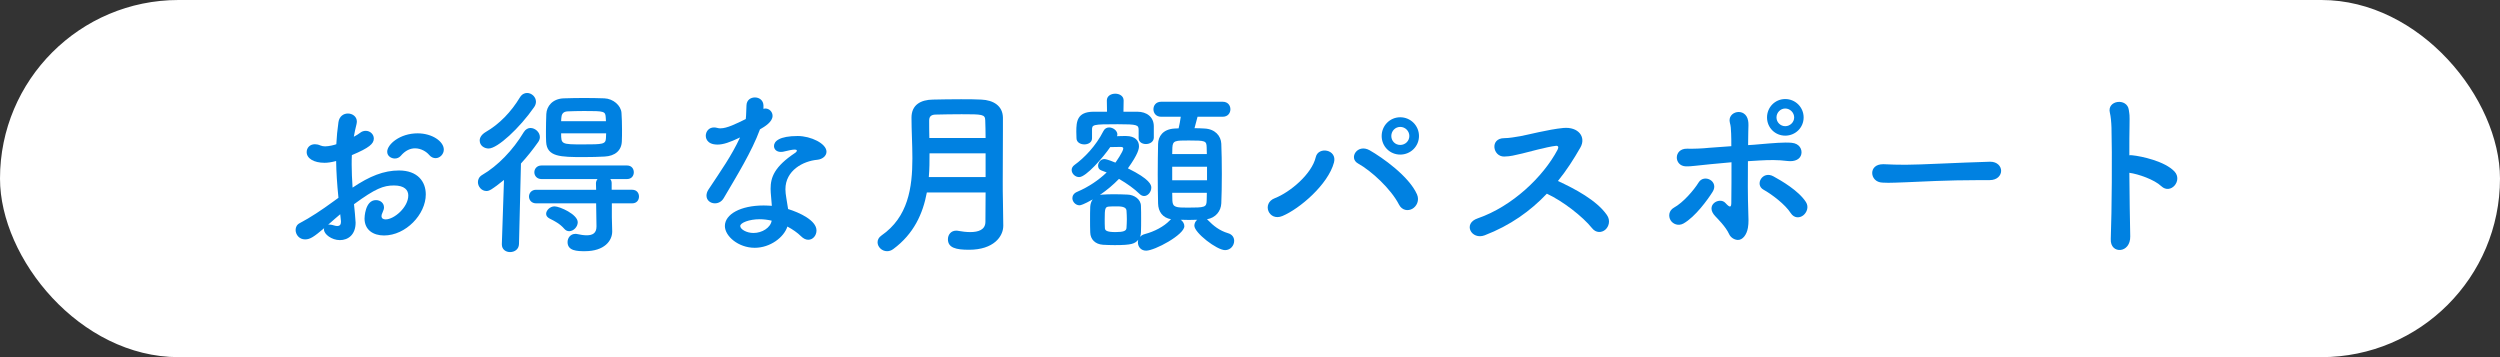
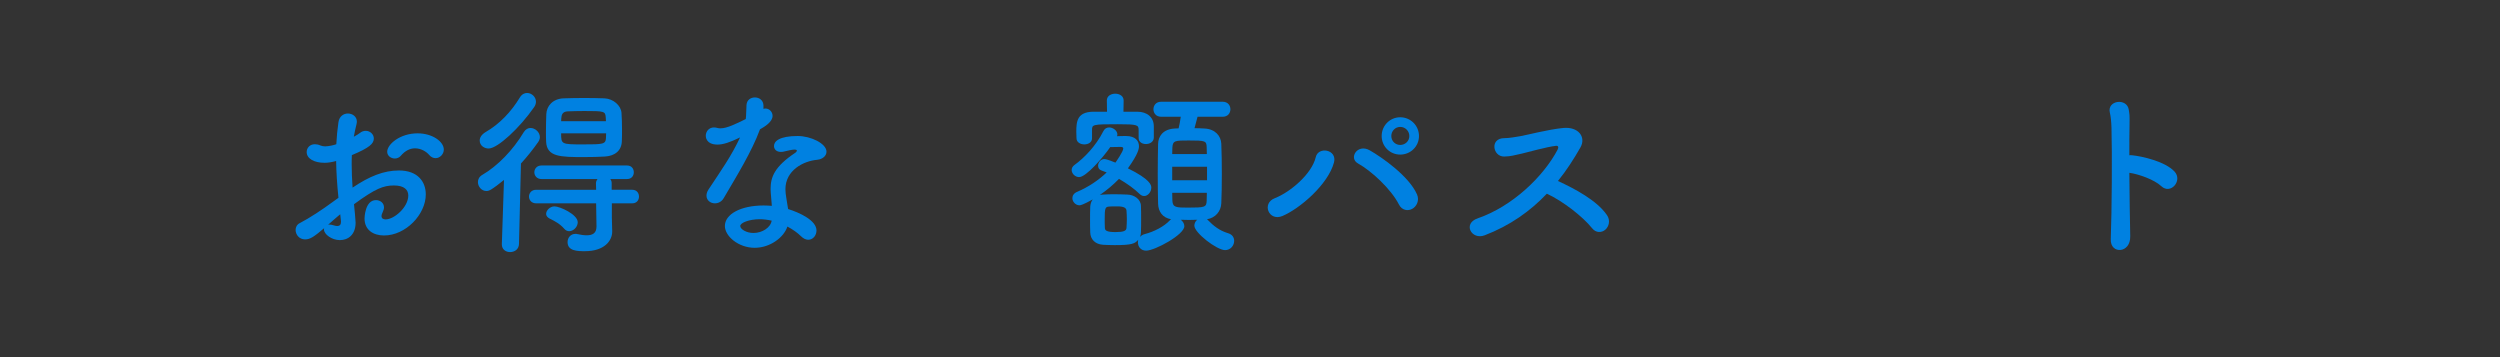
<svg xmlns="http://www.w3.org/2000/svg" id="Layer_2" viewBox="0 0 420 60">
  <rect x="0" y="0" width="420" height="60" fill="#333333" stroke="none" />
  <defs>
    <style>.cls-1{fill:#0081e1;}.cls-2{fill:#fff;}</style>
  </defs>
  <g id="other">
-     <rect class="cls-2" y="0" width="420" height="60" rx="30" ry="30" />
    <path class="cls-1" d="m56.86,33.23c-.24-2.34-.36-4.35-.39-6.18-.78.21-1.41.3-1.95.3-1.77,0-3-.72-3-1.8,0-.69.51-1.32,1.38-1.32.27,0,.6.06.93.21.24.09.48.15.78.15.63,0,1.59-.24,1.89-.36.06-1.23.18-2.46.36-3.72.15-.99.87-1.44,1.59-1.44s1.5.48,1.5,1.35c0,.15-.03.3-.06.45-.18.72-.33,1.41-.45,2.1.42-.21.78-.45,1.02-.63.33-.27.66-.36.99-.36.72,0,1.35.57,1.35,1.29,0,.87-.75,1.56-3.69,2.79-.03.54-.03,1.08-.03,1.62,0,1.17.06,2.43.15,3.84,2.85-1.92,5.25-2.88,7.8-2.88,3.15,0,4.5,1.89,4.5,4.02,0,3.36-3.36,6.9-7.02,6.9-1.8,0-3.27-.93-3.27-2.85,0-.09.06-3.09,1.92-3.09.69,0,1.35.45,1.35,1.23,0,.24-.09.51-.24.84-.12.24-.18.45-.18.6,0,.39.27.57.69.57,1.44,0,3.81-2.04,3.81-4.02,0-.9-.63-1.68-2.4-1.68s-3.12.51-6.72,3.15c.06.48.27,2.73.27,3.09,0,2.04-1.26,2.94-2.64,2.94s-2.67-.99-2.67-1.77c0-.09,0-.15.03-.24-1.71,1.44-2.34,1.89-3.21,1.89-.99,0-1.59-.81-1.59-1.59,0-.45.21-.9.69-1.14,1.77-.93,3.72-2.22,5.64-3.63l.87-.63Zm.3,2.76c-.51.42-1.26,1.08-2.04,1.77.09-.03.18-.03.27-.03.21,0,.45.06.75.15.18.06.36.09.54.09.36,0,.6-.21.6-.66v-.18l-.12-1.14Zm14.94-9.96c-.45-.54-1.35-1.11-2.37-1.11-.78,0-1.62.33-2.43,1.29-.24.27-.6.42-.96.42-.63,0-1.29-.42-1.29-1.14,0-1.23,2.13-3.09,5.1-3.09,2.49,0,4.41,1.38,4.41,2.73,0,.78-.66,1.44-1.38,1.44-.36,0-.75-.15-1.08-.54Z" />
-     <path class="cls-1" d="m84.67,30.23c-2.04,1.65-2.49,1.86-2.94,1.86-.84,0-1.44-.75-1.44-1.5,0-.45.21-.9.72-1.2,2.58-1.5,5.16-4.14,6.99-7.2.3-.48.72-.69,1.11-.69.81,0,1.59.72,1.59,1.53,0,.27-.09.54-.27.81-.93,1.32-1.89,2.52-2.91,3.63l-.33,13.53c-.03.9-.75,1.35-1.5,1.35-.69,0-1.38-.42-1.38-1.29v-.06l.36-10.77Zm-2.58-5.28c-.69,0-1.5-.45-1.5-1.35,0-.48.3-.99.99-1.41,2.34-1.35,4.29-3.39,5.76-5.82.33-.54.78-.75,1.2-.75.78,0,1.5.66,1.5,1.47,0,.27-.09.6-.3.9-2.43,3.51-6.15,6.96-7.65,6.96Zm20.7,9.21v2.34l.06,2.34v.06c0,1.53-1.29,3.3-4.59,3.3-1.26,0-2.91-.03-2.91-1.53,0-.69.48-1.38,1.32-1.38.09,0,.18,0,.3.03.54.12,1.11.21,1.59.21.96,0,1.65-.33,1.65-1.47v-.06l-.06-3.84h-10.08c-.78,0-1.2-.57-1.2-1.14s.42-1.14,1.2-1.14h10.08l-.03-1.08c0-.3.12-.54.27-.72h-9.42c-.78,0-1.2-.57-1.2-1.14s.42-1.14,1.2-1.14h14.37c.78,0,1.14.57,1.14,1.14s-.36,1.14-1.14,1.14h-2.82c.15.18.24.39.24.69v1.11h3.45c.78,0,1.14.57,1.14,1.14s-.36,1.14-1.14,1.14h-3.42Zm-1.2-7.86c-.99.06-2.25.09-3.51.09-3.93,0-6.21-.03-6.33-2.58-.03-.51-.03-1.11-.03-1.74,0-.99.03-2.04.06-2.91.06-1.32,1.05-2.58,2.94-2.64,1.02-.03,2.22-.06,3.45-.06s2.4.03,3.36.06c1.5.06,2.79,1.2,2.88,2.43.06.84.09,1.86.09,2.82,0,.69,0,1.38-.03,1.98-.06,1.56-1.17,2.46-2.88,2.55Zm-6.78,12.15c-.75-.87-1.65-1.32-2.49-1.74-.39-.21-.57-.48-.57-.78,0-.6.66-1.26,1.41-1.26.87,0,3.9,1.35,3.9,2.67,0,.78-.72,1.5-1.44,1.5-.3,0-.57-.12-.81-.39Zm6.99-18.09c0-.18-.03-.36-.03-.54-.06-1.14-.18-1.17-3.63-1.17-1.02,0-2.07.03-2.76.06-.87.03-1.05.57-1.08,1.14,0,.15-.03.33-.03.51h7.53Zm-7.53,2.04c0,1.83.03,1.86,3.66,1.86,3.39,0,3.81-.03,3.87-1.05,0-.24.03-.54.03-.81h-7.56Z" />
+     <path class="cls-1" d="m84.67,30.23c-2.04,1.65-2.49,1.86-2.94,1.86-.84,0-1.44-.75-1.44-1.5,0-.45.21-.9.72-1.2,2.58-1.5,5.16-4.14,6.99-7.2.3-.48.72-.69,1.11-.69.81,0,1.59.72,1.59,1.53,0,.27-.09.54-.27.81-.93,1.32-1.89,2.52-2.91,3.63l-.33,13.53c-.03.9-.75,1.35-1.5,1.35-.69,0-1.38-.42-1.38-1.29v-.06l.36-10.77Zm-2.58-5.28c-.69,0-1.5-.45-1.5-1.35,0-.48.3-.99.99-1.41,2.34-1.35,4.29-3.39,5.76-5.82.33-.54.78-.75,1.2-.75.78,0,1.5.66,1.5,1.47,0,.27-.09.6-.3.9-2.43,3.51-6.15,6.96-7.65,6.96Zm20.7,9.21v2.34l.06,2.34v.06c0,1.53-1.29,3.3-4.59,3.3-1.26,0-2.91-.03-2.91-1.53,0-.69.48-1.38,1.32-1.38.09,0,.18,0,.3.03.54.12,1.11.21,1.59.21.96,0,1.65-.33,1.65-1.47v-.06l-.06-3.84h-10.08c-.78,0-1.2-.57-1.2-1.14s.42-1.14,1.2-1.14h10.08l-.03-1.08c0-.3.12-.54.27-.72h-9.42c-.78,0-1.2-.57-1.2-1.14s.42-1.14,1.2-1.14h14.37c.78,0,1.14.57,1.14,1.14s-.36,1.14-1.14,1.14h-2.82c.15.18.24.39.24.69v1.11h3.45c.78,0,1.14.57,1.14,1.14s-.36,1.14-1.14,1.14h-3.42Zm-1.2-7.86c-.99.06-2.25.09-3.51.09-3.93,0-6.21-.03-6.33-2.58-.03-.51-.03-1.11-.03-1.74,0-.99.03-2.04.06-2.91.06-1.32,1.05-2.58,2.94-2.64,1.02-.03,2.22-.06,3.45-.06s2.4.03,3.36.06c1.5.06,2.79,1.2,2.88,2.43.06.84.09,1.86.09,2.82,0,.69,0,1.38-.03,1.98-.06,1.56-1.17,2.46-2.88,2.55Zm-6.78,12.15c-.75-.87-1.65-1.32-2.49-1.74-.39-.21-.57-.48-.57-.78,0-.6.66-1.26,1.41-1.26.87,0,3.9,1.35,3.9,2.67,0,.78-.72,1.5-1.44,1.5-.3,0-.57-.12-.81-.39Zm6.99-18.09c0-.18-.03-.36-.03-.54-.06-1.14-.18-1.17-3.63-1.17-1.02,0-2.07.03-2.76.06-.87.03-1.05.57-1.08,1.14,0,.15-.03.33-.03.51h7.53Zm-7.53,2.04c0,1.83.03,1.86,3.66,1.86,3.39,0,3.81-.03,3.87-1.05,0-.24.03-.54.03-.81h-7.56" />
    <path class="cls-1" d="m127.66,21.77c-1.35,3.69-3.9,7.8-6.06,11.49-.36.63-.93.9-1.5.9-.75,0-1.41-.51-1.41-1.29,0-.3.09-.66.33-1.02,2.16-3.27,3.84-5.61,5.31-8.76-1.74.84-2.85,1.2-3.78,1.2-1.98,0-1.98-1.35-1.98-1.47,0-.72.51-1.41,1.38-1.41.18,0,.39.03.6.09.15.06.33.06.51.06,1.08,0,2.64-.78,4.23-1.56.09-.72.06-1.41.12-2.31.03-.9.72-1.32,1.41-1.32s1.38.42,1.44,1.29v.63c.12-.03.21-.06.33-.06.63,0,1.2.54,1.2,1.23,0,1.02-1.29,1.8-2.13,2.28v.03Zm-.87,19.86c-2.73,0-5.01-1.95-5.01-3.66,0-1.98,2.64-3.45,6.51-3.45.45,0,.93.03,1.38.06-.21-2.4-.21-2.52-.21-2.85,0-1.95.63-3.72,4.14-6.06.18-.12.27-.27.27-.36,0-.18-.27-.18-.39-.18-.39,0-1.02.15-1.92.36-.15.03-.27.03-.39.03-.72,0-1.14-.45-1.14-.99,0-.78.87-1.68,3.99-1.68,2.19,0,4.83,1.26,4.83,2.64,0,.69-.66,1.26-1.53,1.35-2.4.21-5.37,1.8-5.37,4.95,0,.45.06.93.15,1.47.09.6.21,1.23.3,1.86,1.86.57,4.77,1.89,4.77,3.6,0,.84-.6,1.56-1.38,1.56-.39,0-.81-.18-1.23-.6-.57-.57-1.38-1.14-2.28-1.62-.57,1.8-2.88,3.57-5.49,3.57Zm.84-4.8c-1.77,0-3.27.6-3.27,1.14s1.05,1.17,2.22,1.17c1.47,0,2.88-.9,3.06-2.07-.66-.15-1.35-.24-2.01-.24Z" />
-     <path class="cls-1" d="m168.55,37.94c0,1.77-1.59,4.02-5.76,4.02-2.19,0-3.54-.33-3.54-1.77,0-.75.51-1.44,1.38-1.44.12,0,.21,0,.33.03.66.12,1.38.21,2.04.21,1.38,0,2.55-.39,2.55-1.74,0-1.47.03-3.15.03-4.92h-9.87c-.66,3.57-2.19,6.96-5.64,9.51-.36.27-.72.36-1.05.36-.87,0-1.59-.72-1.59-1.5,0-.39.18-.81.66-1.14,4.47-3.09,5.19-8.01,5.19-12.96,0-2.34-.15-4.68-.15-6.84s1.56-3,3.6-3.03c1.35-.03,3.06-.06,4.71-.06,1.2,0,2.4,0,3.42.06,2.04.09,3.6,1.05,3.63,3.03v2.13c0,2.82-.03,5.82-.03,8.49,0,1.17,0,2.28.03,3.3l.06,4.23v.03Zm-2.97-12.18h-9.42c0,1.32,0,2.64-.12,3.99h9.54v-3.99Zm0-2.58c0-1.05-.03-2.07-.06-2.97-.03-.99-.45-1.02-3.96-1.02-1.53,0-3.09.03-4.35.06-.69,0-1.11.27-1.11.96,0,.93,0,1.95.03,2.97h9.45Z" />
    <path class="cls-1" d="m202.9,36.95c.96.99,1.98,1.8,3.39,2.22.75.21,1.05.75,1.05,1.29,0,.78-.6,1.56-1.53,1.56-1.38,0-5.16-2.91-5.16-4.11,0-.36.18-.75.48-.99-.45,0-.93.03-1.38.03-.48,0-.93-.03-1.38-.03.36.27.6.66.6,1.08,0,1.44-4.98,4.11-6.42,4.11-.9,0-1.38-.69-1.38-1.38,0-.15,0-.3.06-.45-.57.66-1.08.9-3.96.9-.72,0-1.41-.03-1.98-.06-1.29-.09-2.1-.9-2.13-2.07-.03-.72-.03-1.44-.03-2.16s0-1.44.03-2.16c.03-.45.15-.87.42-1.23-1.56.87-2.04.99-2.22.99-.66,0-1.2-.6-1.2-1.2,0-.42.24-.84.84-1.08,1.89-.81,3.57-1.95,4.92-3.24-.3-.12-.6-.24-.87-.33-.42-.15-.57-.45-.57-.81,0-.51.42-1.11,1.05-1.11.45,0,1.71.54,1.86.6.03-.03,1.32-1.86,1.32-2.37,0-.18-.12-.27-.45-.27-.48,0-1.08.03-1.74.03-1.17,1.71-4.05,5.04-5.22,5.04-.69,0-1.26-.6-1.26-1.2,0-.3.15-.6.48-.84,1.62-1.17,3.57-3.15,4.86-5.7.21-.42.57-.6.96-.6.66,0,1.38.54,1.38,1.17,0,.09-.03.21-.06.3.57-.03,1.11-.03,1.47-.03h.06c1.53,0,2.16.81,2.16,1.71,0,.42-.12,1.29-1.86,3.72,3.72,1.83,3.93,2.79,3.93,3.24,0,.72-.57,1.41-1.2,1.41-.27,0-.54-.12-.78-.36-.81-.81-2.1-1.74-3.45-2.52-.93.96-1.98,1.86-3.21,2.7.15-.03.3-.06.48-.06.51-.03,1.14-.06,1.83-.06.81,0,1.68.03,2.34.06,1.08.03,2.22.75,2.25,1.89.03.72.03,1.47.03,2.22s0,1.5-.03,2.22c0,.27-.06.54-.15.78.18-.21.45-.39.81-.48,1.59-.42,3.21-1.26,4.2-2.31.06-.09.12-.12.21-.18-1.44-.24-2.16-1.29-2.19-2.64-.03-1.32-.06-3.09-.06-4.92s.03-3.66.06-5.1c.03-1.23.78-2.46,2.76-2.58.21,0,.45-.03.69-.03.15-.6.24-1.17.36-1.95h-3.3c-.87,0-1.29-.63-1.29-1.26s.42-1.26,1.29-1.26h10.35c.87,0,1.29.63,1.29,1.26s-.42,1.26-1.29,1.26h-4.23c-.15.63-.36,1.35-.51,1.92.6,0,1.17.03,1.71.06,1.74.09,2.73,1.23,2.79,2.55.06,1.41.09,3.24.09,5.07s-.03,3.6-.09,4.95c-.06,1.32-.96,2.43-2.4,2.67l.12.12Zm-11.61-13.8v-1.29c0-.87-.18-.99-3.51-.99-4.29,0-4.32.06-4.32.99v1.38c0,.69-.66,1.02-1.29,1.02s-1.32-.33-1.32-1.05c0-.36-.03-.72-.03-1.08,0-1.74.15-3.33,2.85-3.36h2.31l-.03-1.86v-.03c0-.75.69-1.14,1.41-1.14s1.41.39,1.41,1.14v.03l-.03,1.86h2.34c1.56,0,2.76.87,2.76,2.46v1.92c-.03.69-.69,1.05-1.32,1.05s-1.23-.33-1.23-1.02v-.03Zm-1.98,13.68c0-.48-.03-.99-.06-1.47-.06-.69-1.08-.69-1.74-.69-.42,0-.84,0-1.14.03-.72.03-.78.3-.78,2.16,0,.51,0,.99.03,1.47.03.36.24.66,1.77.66,1.38,0,1.83-.21,1.86-.69.03-.51.06-.99.06-1.47Zm13.44-10.95c0-.42-.03-.78-.03-1.14-.03-1.08-.21-1.14-3-1.14-2.25,0-2.7,0-2.76,1.17,0,.33-.03.72-.03,1.11h5.82Zm.03,2.13h-5.85v2.28h5.85v-2.28Zm-5.85,4.38c0,.48.03.96.03,1.35.06,1.11.66,1.14,2.58,1.14,2.88,0,3.15-.06,3.18-1.17,0-.39.03-.84.03-1.32h-5.82Z" />
    <path class="cls-1" d="m214.18,33.29c2.55-.99,6.21-4.05,6.87-6.9.42-1.83,3.63-1.29,3.06.9-.99,3.72-5.79,7.8-8.67,9-2.28.96-3.54-2.13-1.26-3Zm20.85,1.08c-1.35-2.64-4.65-5.67-6.87-6.9-1.65-.9-.12-3.39,1.95-2.22,2.1,1.2,6.6,4.35,7.95,7.41.45,1.05-.09,2.04-.81,2.43-.72.39-1.71.27-2.22-.72Zm.21-8.4c-1.74,0-3.12-1.38-3.12-3.12s1.38-3.15,3.12-3.15,3.15,1.41,3.15,3.15-1.41,3.12-3.15,3.12Zm0-4.65c-.84,0-1.5.69-1.5,1.53s.66,1.5,1.5,1.5,1.53-.66,1.53-1.5-.69-1.53-1.53-1.53Z" />
    <path class="cls-1" d="m249.43,39.53c-2.22.84-3.75-1.98-1.17-2.85,5.82-2.01,11.01-6.99,13.41-11.52.24-.48.09-.69-.27-.66-1.47.15-4.89,1.11-5.67,1.29-1.41.3-1.83.48-3.03.51-1.92.03-2.46-3.09.03-3.09.84,0,1.92-.21,2.67-.33,1.08-.18,4.71-1.14,7.23-1.38,2.55-.24,3.87,1.53,2.88,3.27-1.11,1.95-2.34,3.87-3.78,5.64,2.82,1.29,6.51,3.24,8.22,5.7.66.93.33,1.98-.27,2.49-.6.51-1.56.57-2.22-.27-1.56-1.95-4.92-4.56-7.59-5.79-2.76,2.91-6.15,5.34-10.44,6.99Z" />
-     <path class="cls-1" d="m280.66,37.01c-.39-.66-.33-1.62.57-2.13,1.53-.84,3.33-2.91,4.14-4.23.93-1.5,3.48-.18,2.34,1.59-.81,1.29-2.91,4.2-4.89,5.31-.87.48-1.77.09-2.16-.54Zm13.05-1.38c.03.96.09,1.8-.06,2.64-.21,1.2-.9,2.07-1.71,2.04-.63-.03-1.2-.45-1.44-.96-.57-1.29-2.07-2.73-2.31-3-1.86-1.92.72-3.33,1.68-2.25.84.93.99.69.99-.12.03-2.13.03-4.56.03-6.72-1.29.12-2.49.24-3.57.33-2.28.21-3.24.39-4.08.36-2.07-.06-2.1-3.03.21-2.97,1.05.03,2.58-.03,3.69-.15,1.05-.09,2.31-.18,3.72-.27,0-.81,0-1.53-.03-2.13-.03-.84-.06-1.26-.21-1.8-.51-1.95,2.64-2.7,3.06-.36.09.42.06,1.02.03,1.89,0,.6-.03,1.35-.03,2.22.66-.03,1.32-.09,1.98-.15,2.1-.18,4.17-.36,5.34-.24,1.32.12,1.8,1.11,1.62,1.92s-1.02,1.29-2.31,1.14c-1.65-.21-3.06-.18-4.71-.09-.69.03-1.32.09-1.95.12-.03,2.76-.03,5.94.06,8.55Zm7.14.18c-.93-1.47-3.21-3.18-4.56-3.93-1.56-.84-.18-3.27,1.65-2.25,1.32.72,4.23,2.4,5.46,4.32.54.84.12,1.8-.48,2.25-.6.45-1.5.48-2.07-.39Zm-.93-13.02c-1.71,0-3.06-1.35-3.06-3.06s1.35-3.09,3.06-3.09,3.09,1.38,3.09,3.09-1.38,3.06-3.09,3.06Zm0-4.56c-.81,0-1.47.69-1.47,1.5s.66,1.47,1.47,1.47,1.5-.66,1.5-1.47-.69-1.5-1.5-1.5Z" />
-     <path class="cls-1" d="m334.24,30.26h-1.56c-5.73,0-10.11.27-12.48.36-1.56.06-2.37.09-2.97.09-.36,0-.63-.03-.96-.03-1.14-.03-1.74-.84-1.74-1.62s.6-1.47,1.8-1.47h.18c1.11.06,2.43.09,3.63.09,2.46,0,8.88-.36,14.16-.51h.06c1.2,0,1.83.78,1.83,1.53s-.63,1.56-1.92,1.56h-.03Z" />
    <path class="cls-1" d="m357.88,39.71c.03,1.41-.78,2.19-1.62,2.28-.84.09-1.71-.48-1.65-1.83.18-4.89.24-14.34.12-18.69-.03-.96-.12-1.92-.27-2.52-.54-2.13,2.91-2.55,3.18-.48.12.9.15.6.12,2.67-.03,1.2-.03,2.94-.03,4.95.15-.03.33-.03.51,0,1.5.15,5.46.99,7.08,2.73,1.41,1.53-.66,3.93-2.22,2.46-1.17-1.11-3.84-2.04-5.37-2.25.03,3.87.09,8.01.15,10.68Z" />
  </g>
</svg>